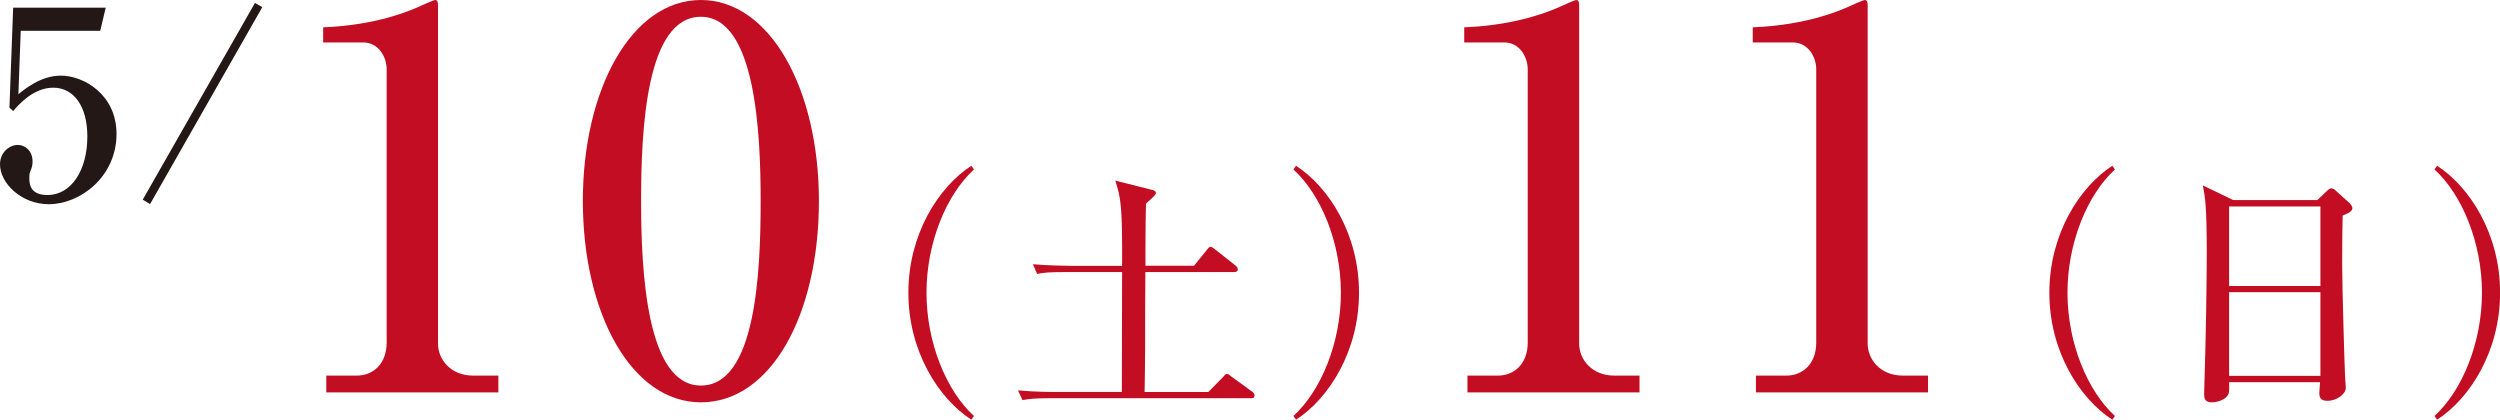
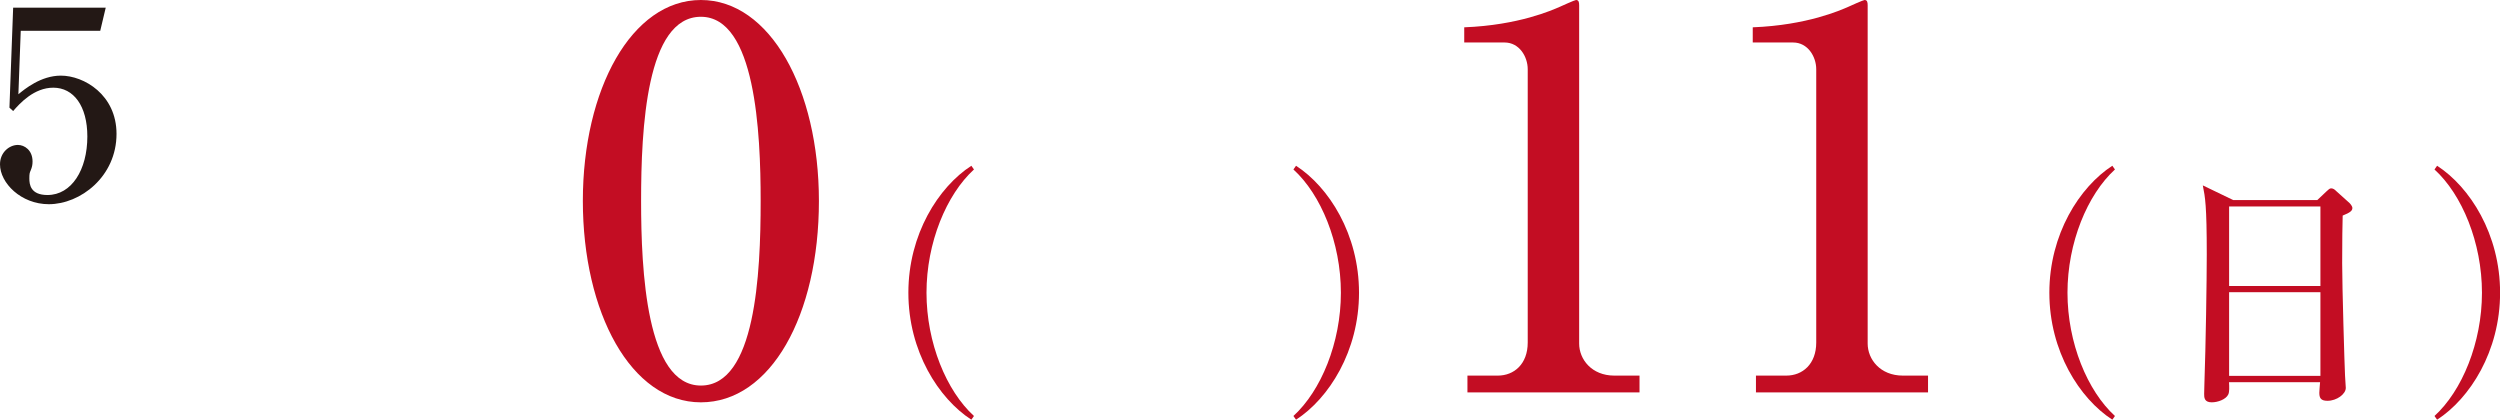
<svg xmlns="http://www.w3.org/2000/svg" id="_レイヤー_2" data-name="レイヤー 2" viewBox="0 0 296.52 49.78">
  <defs>
    <style>
      .cls-1 {
        fill: #c30d23;
      }

      .cls-2 {
        fill: #231815;
      }
    </style>
  </defs>
  <g id="_文字" data-name="文字">
    <g>
      <path class="cls-2" d="M2.46,3.65l-.28,7.53c.75-.62,2.68-2.21,5.04-2.21,2.74,0,6.6,2.27,6.6,6.91,0,5.07-4.29,8.34-8.03,8.34-3.3,0-5.79-2.52-5.79-4.73,0-1.43,1.12-2.3,2.12-2.3.78,0,1.74.62,1.74,1.96,0,.4-.06.68-.22,1.06-.12.28-.16.37-.16.96,0,.68.12,1.96,2.15,1.96,2.86,0,4.73-2.99,4.73-6.94,0-3.61-1.62-5.79-4.04-5.79-2.27,0-3.95,1.83-4.76,2.77l-.44-.4L1.56.91h10.98l-.65,2.74H2.46Z" />
-       <path class="cls-2" d="M17.8,24.21l-.87-.53L30.24.35l.87.5-13.32,23.37Z" />
-       <path class="cls-1" d="M38.7,44.55h3.61c1.93,0,3.55-1.37,3.55-3.92V8.21c0-1.49-1-3.17-2.74-3.17h-4.79v-1.8c6.47-.25,10.45-2.05,11.32-2.43.25-.12,1.8-.81,1.93-.81.31,0,.37.25.37.62v40.13c0,1.87,1.49,3.8,4.17,3.8h2.99v1.99h-20.41v-1.99Z" />
      <path class="cls-1" d="M97.13,23.83c0,13.56-5.72,23.89-14,23.89s-14-10.64-14-23.89S74.92,0,83.13,0s14,10.58,14,23.83ZM76.04,23.83c0,8.28.62,21.9,7.09,21.9s7.09-13.19,7.09-21.9c0-8.15-.62-21.84-7.09-21.84s-7.09,13.25-7.09,21.84Z" />
      <path class="cls-1" d="M115.21,49.78c-3.89-2.52-7.47-8.12-7.47-15.06s3.58-12.54,7.47-15.06l.31.44c-3.27,2.99-5.63,8.68-5.63,14.62s2.36,11.64,5.63,14.62l-.31.44Z" />
-       <path class="cls-1" d="M148.34,47.23h-23.71c-1.9,0-2.58.09-3.36.22l-.53-1.15c1.9.19,4.11.19,4.45.19h7.87c0-2.24.03-12.2.03-14.22h-6.69c-1.93,0-2.58.06-3.39.22l-.5-1.15c1.9.16,4.11.19,4.45.19h6.13c.03-6.94-.12-8-.81-10.11l4.32,1.09c.19.03.5.12.5.4s-1.03,1.06-1.18,1.24c-.03,1-.06,3.61-.06,5.41v1.96h5.76l1.49-1.84c.16-.19.28-.4.47-.4.22,0,.37.19.59.34l2.33,1.84c.19.16.31.28.31.47,0,.31-.25.34-.47.34h-10.49c-.03,1.43-.03,7.75-.03,9.02,0,.53-.03,4.29-.06,5.2h7.56l1.77-1.8c.12-.12.25-.34.44-.34s.4.22.56.34l2.4,1.74c.16.09.31.31.31.47,0,.31-.28.34-.47.34Z" />
      <path class="cls-1" d="M153.72,49.78l-.31-.44c3.27-2.99,5.63-8.68,5.63-14.62s-2.36-11.64-5.63-14.62l.31-.44c3.89,2.52,7.47,8.12,7.47,15.06s-3.58,12.54-7.47,15.06Z" />
      <path class="cls-1" d="M174.04,44.55h3.61c1.93,0,3.55-1.37,3.55-3.92V8.21c0-1.49-1-3.17-2.74-3.17h-4.79v-1.8c6.47-.25,10.45-2.05,11.33-2.43.25-.12,1.8-.81,1.93-.81.31,0,.37.25.37.62v40.13c0,1.87,1.49,3.8,4.17,3.8h2.99v1.99h-20.41v-1.99Z" />
      <path class="cls-1" d="M208.26,44.55h3.61c1.93,0,3.55-1.37,3.55-3.92V8.21c0-1.49-1-3.17-2.74-3.17h-4.79v-1.8c6.47-.25,10.45-2.05,11.33-2.43.25-.12,1.8-.81,1.93-.81.31,0,.37.25.37.62v40.13c0,1.87,1.49,3.8,4.17,3.8h2.99v1.99h-20.41v-1.99Z" />
      <path class="cls-1" d="M250.54,49.78c-3.89-2.52-7.47-8.12-7.47-15.06s3.58-12.54,7.47-15.06l.31.44c-3.27,2.99-5.63,8.68-5.63,14.62s2.36,11.64,5.63,14.62l-.31.44Z" />
      <path class="cls-1" d="M274.84,23.74l1.12-1.06c.22-.19.34-.34.53-.34.22,0,.41.12.59.31l1.59,1.43c.09.09.34.37.34.59,0,.31-.22.53-1.15.9-.03.96-.06,3.08-.06,5.66,0,2.74.28,12.17.34,13.32,0,.19.09,1.31.09,1.46,0,.72-1.06,1.53-2.18,1.53-.81,0-.96-.37-.96-.96,0-.25.06-.81.09-1.25h-10.8c.03.53.06,1.15-.09,1.46-.28.59-1.25.93-1.96.93-.9,0-.9-.59-.9-1,0-.22.03-.96.03-1.21.16-4.54.28-12.23.28-15.31,0-5.85-.19-6.81-.47-8.21l3.61,1.74h9.96ZM264.39,24.49v9.43h10.83v-9.43h-10.83ZM264.39,34.66v9.92h10.83v-9.92h-10.83Z" />
      <path class="cls-1" d="M289.06,49.78l-.31-.44c3.27-2.99,5.63-8.68,5.63-14.62s-2.36-11.64-5.63-14.62l.31-.44c3.89,2.52,7.47,8.12,7.47,15.06s-3.58,12.54-7.47,15.06Z" />
    </g>
  </g>
</svg>